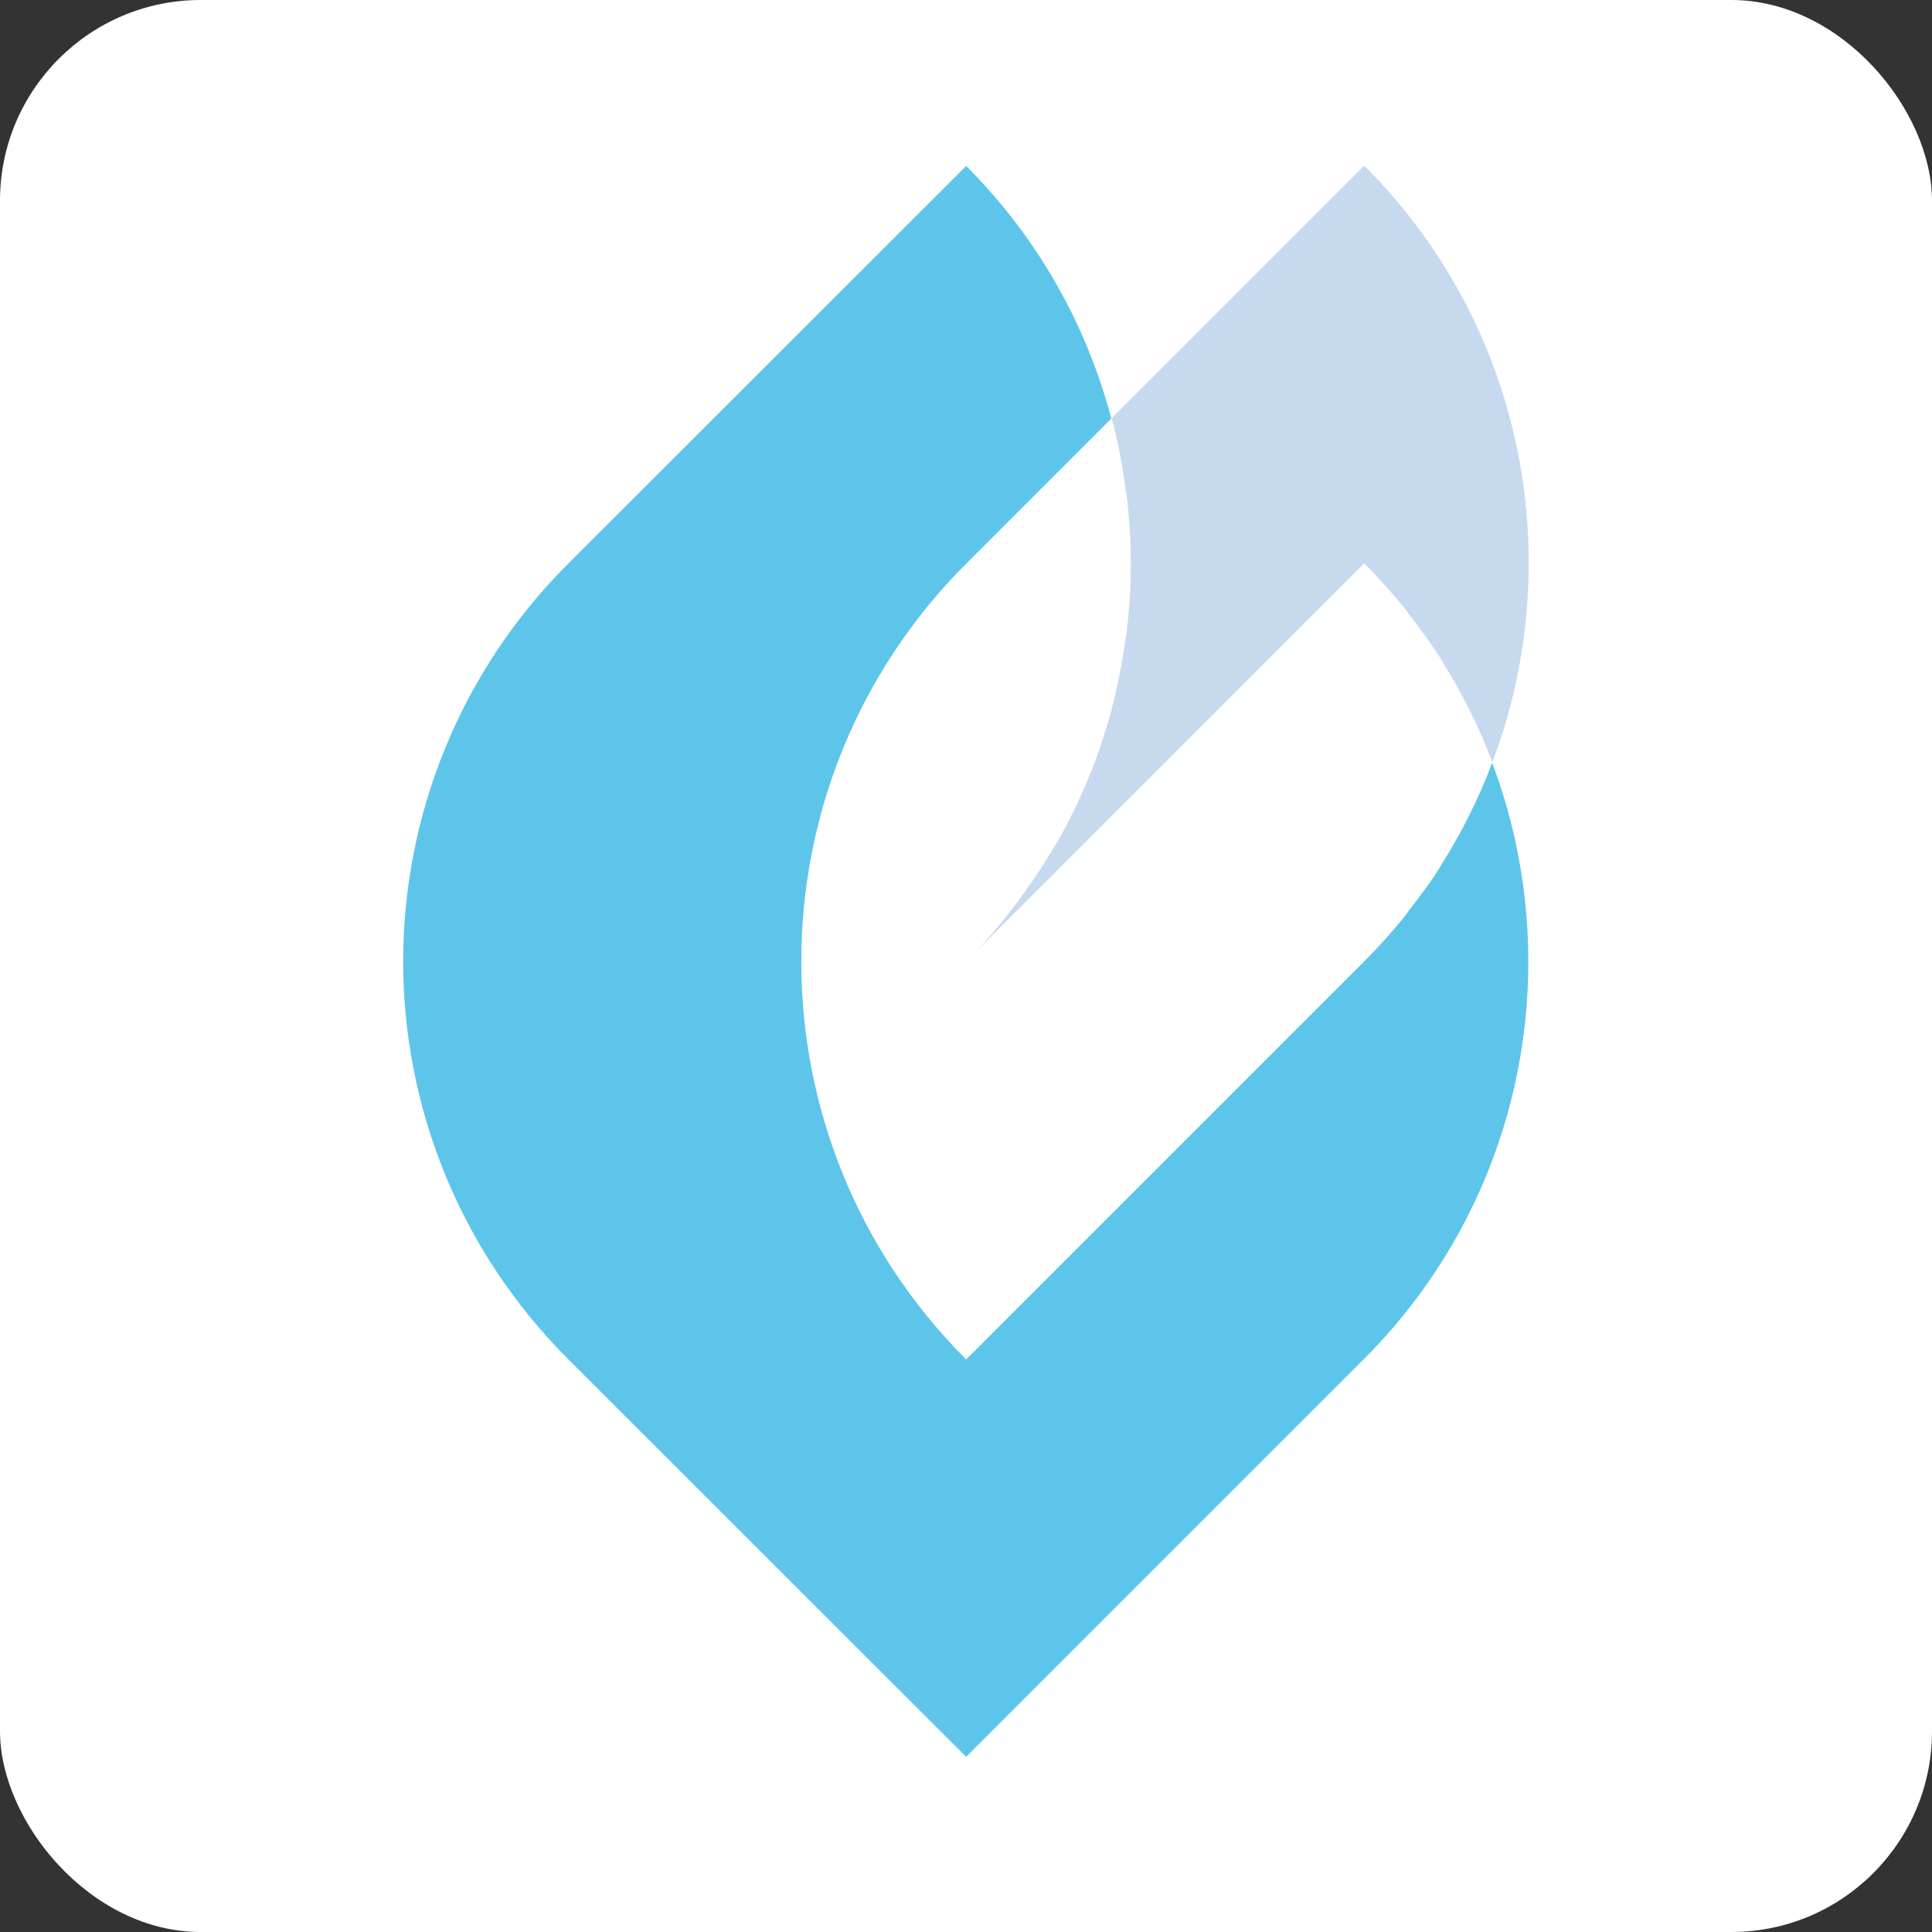
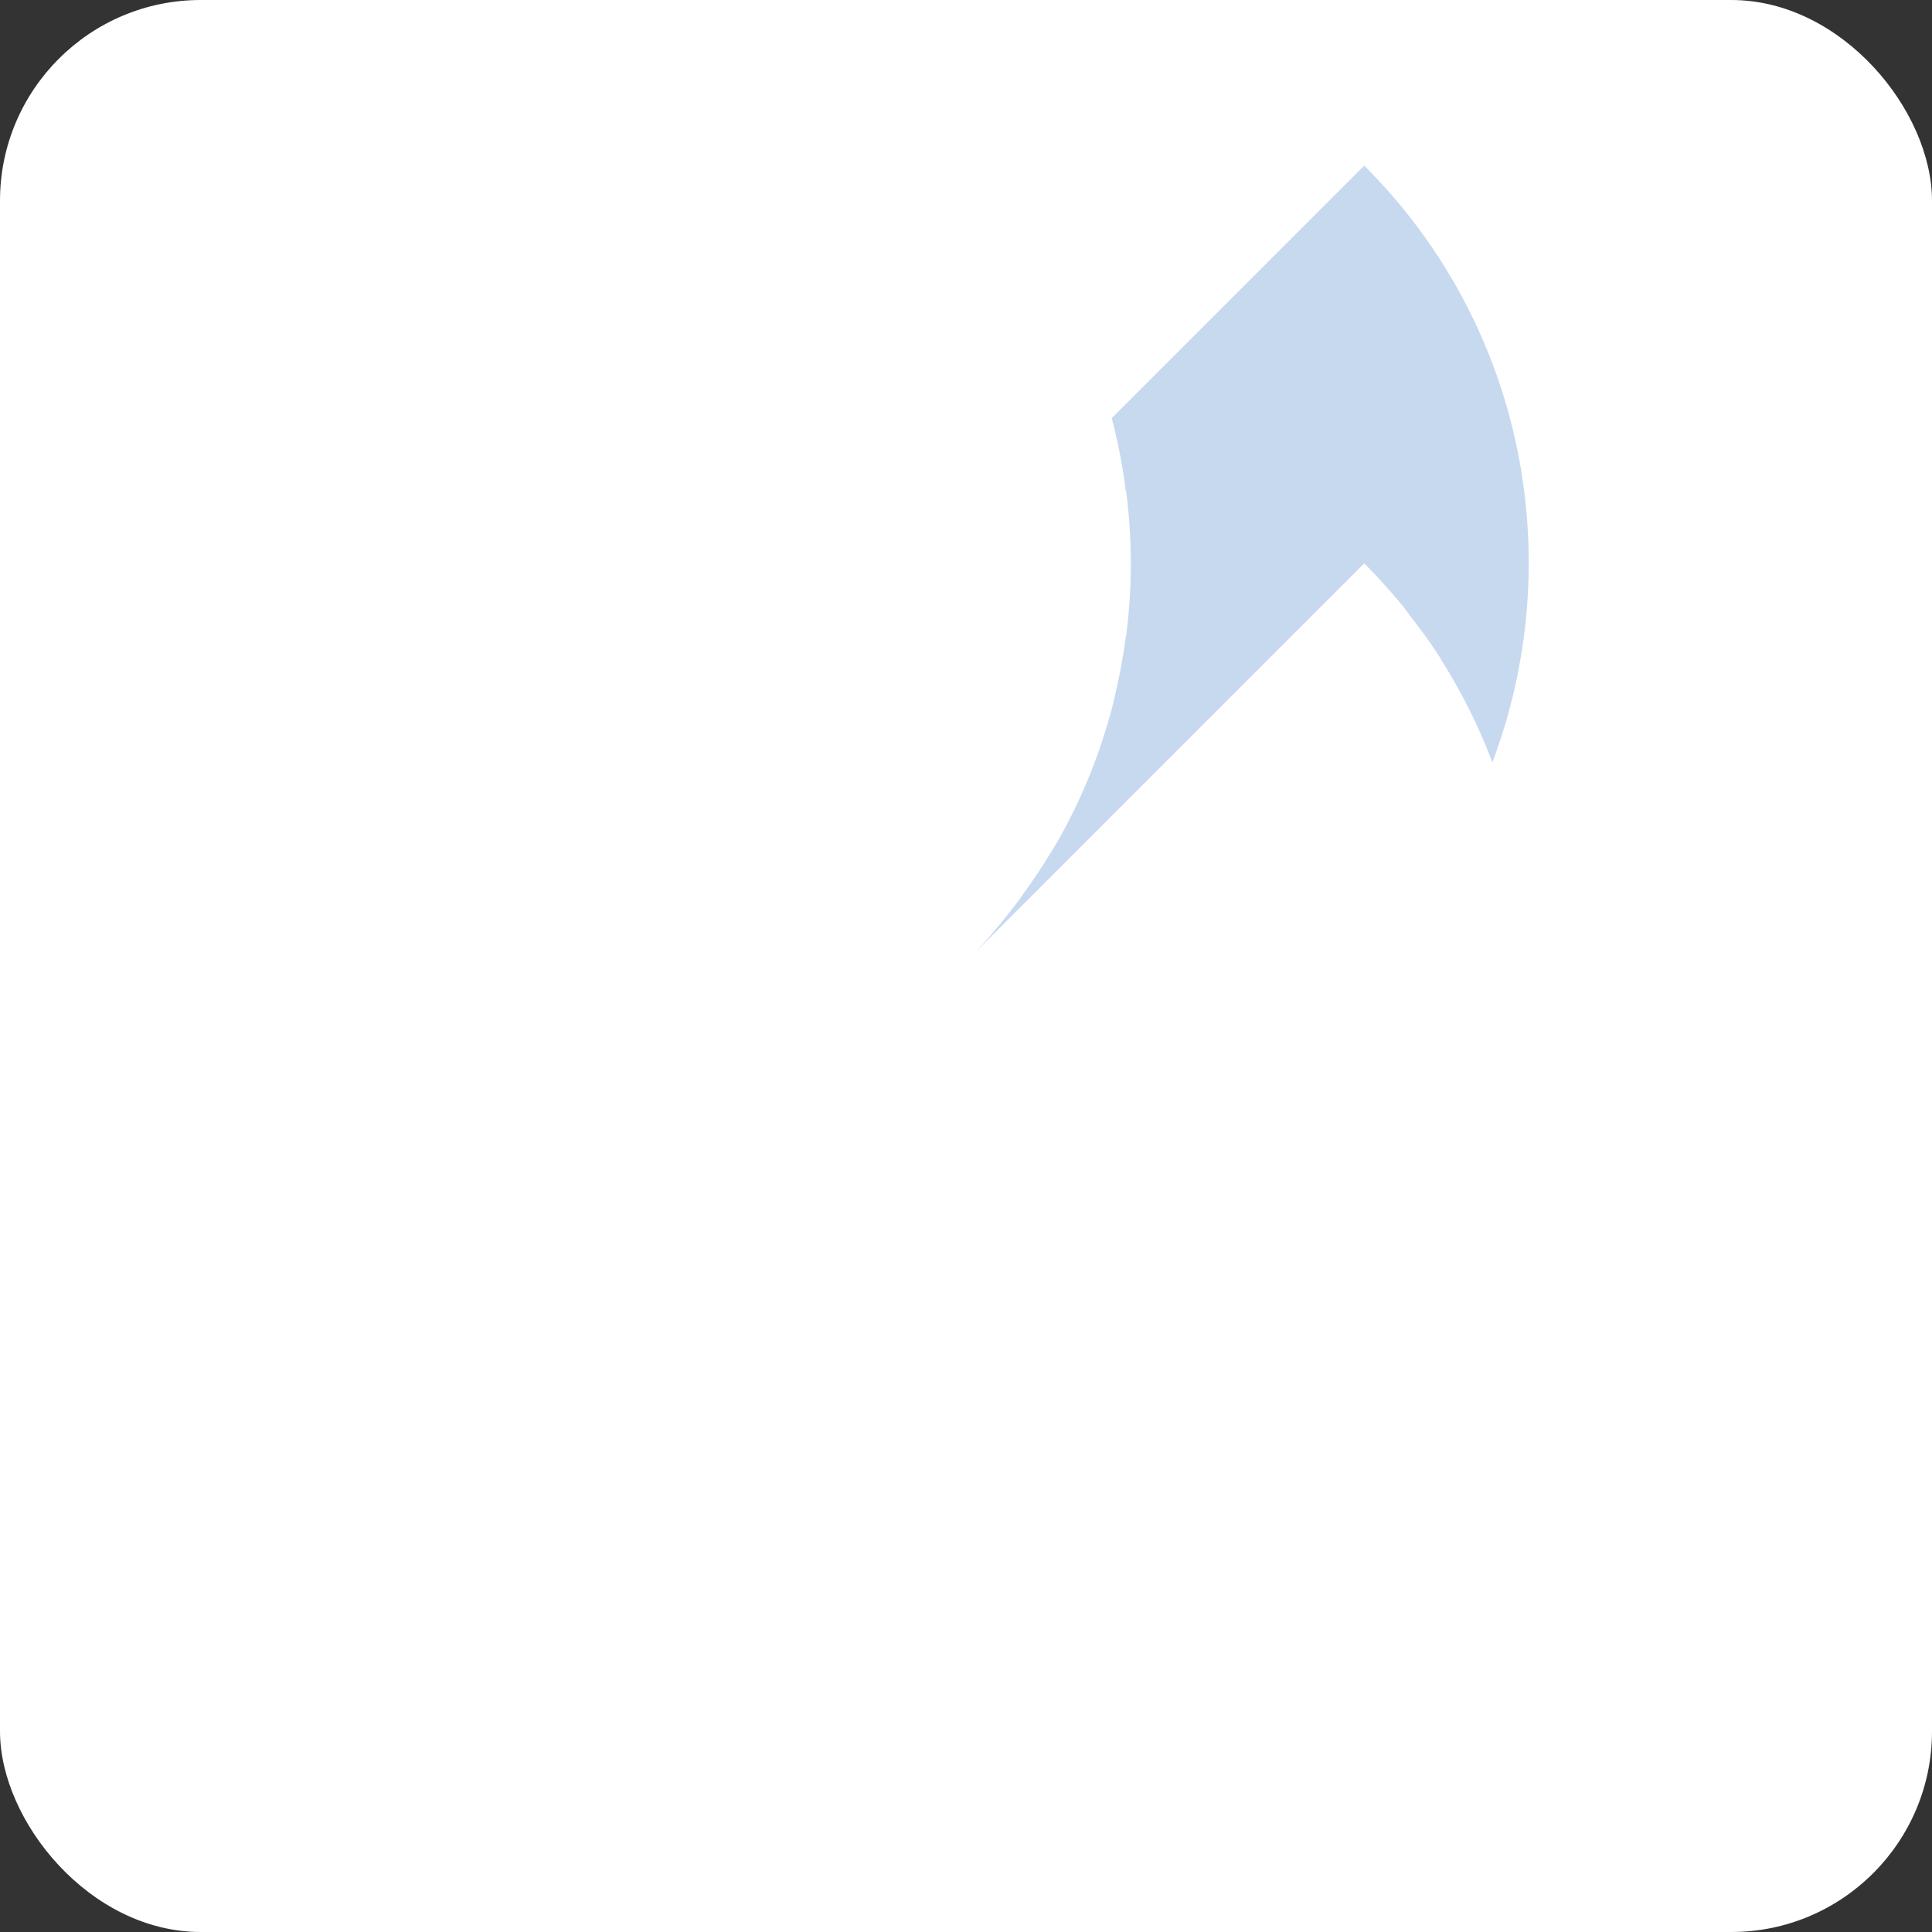
<svg xmlns="http://www.w3.org/2000/svg" id="Calque_2" data-name="Calque 2" viewBox="0 0 56.69 56.69">
  <rect x="0" y="0" width="56.69" height="56.69" fill="#333333" stroke="none" />
  <defs>
    <style>      .cls-1 {        fill: #fff;      }      .cls-2 {        fill: #5ec5ea;      }      .cls-3 {        fill: #c7d9ef;      }    </style>
  </defs>
  <g id="Calque_1-2" data-name="Calque 1">
    <rect class="cls-1" width="56.69" height="56.69" rx="5.89" ry="5.89" />
    <g>
      <path class="cls-3" d="M33.04,14.39c.18,1.37.19,2.76.02,4.13,0,.07-.02.13-.03.2-.08.59-.19,1.18-.33,1.76-.03.11-.05.22-.08.33-.34,1.27-.83,2.51-1.48,3.69-.08.15-.17.29-.26.44-.26.43-.54.86-.84,1.27-.11.16-.22.31-.34.46-.41.53-.85,1.05-1.34,1.53l11.67-11.67h0c.42.42.81.86,1.18,1.31.05.07.1.14.15.21.31.4.61.8.88,1.22.02.03.04.07.06.11.6.95,1.1,1.95,1.49,2.99,2.22-5.88.98-12.78-3.76-17.51l-7.41,7.41c.18.67.31,1.35.4,2.03,0,.03,0,.06.01.09Z" />
-       <path class="cls-2" d="M43.79,22.37h0s0,0,0,0c-.39,1.03-.88,2.03-1.49,2.99-.02.04-.04.07-.06.11-.27.42-.57.83-.88,1.22-.05.07-.1.14-.15.21-.37.45-.76.89-1.18,1.31l-11.68,11.68c-6.45-6.45-6.45-16.9,0-23.35l4.26-4.26c-.72-2.71-2.13-5.28-4.26-7.41l-11.68,11.67c-3.22,3.22-4.84,7.45-4.84,11.67s1.62,8.45,4.84,11.67l11.68,11.67,11.67-11.67c4.73-4.73,5.98-11.63,3.76-17.51h0Z" />
    </g>
  </g>
</svg>